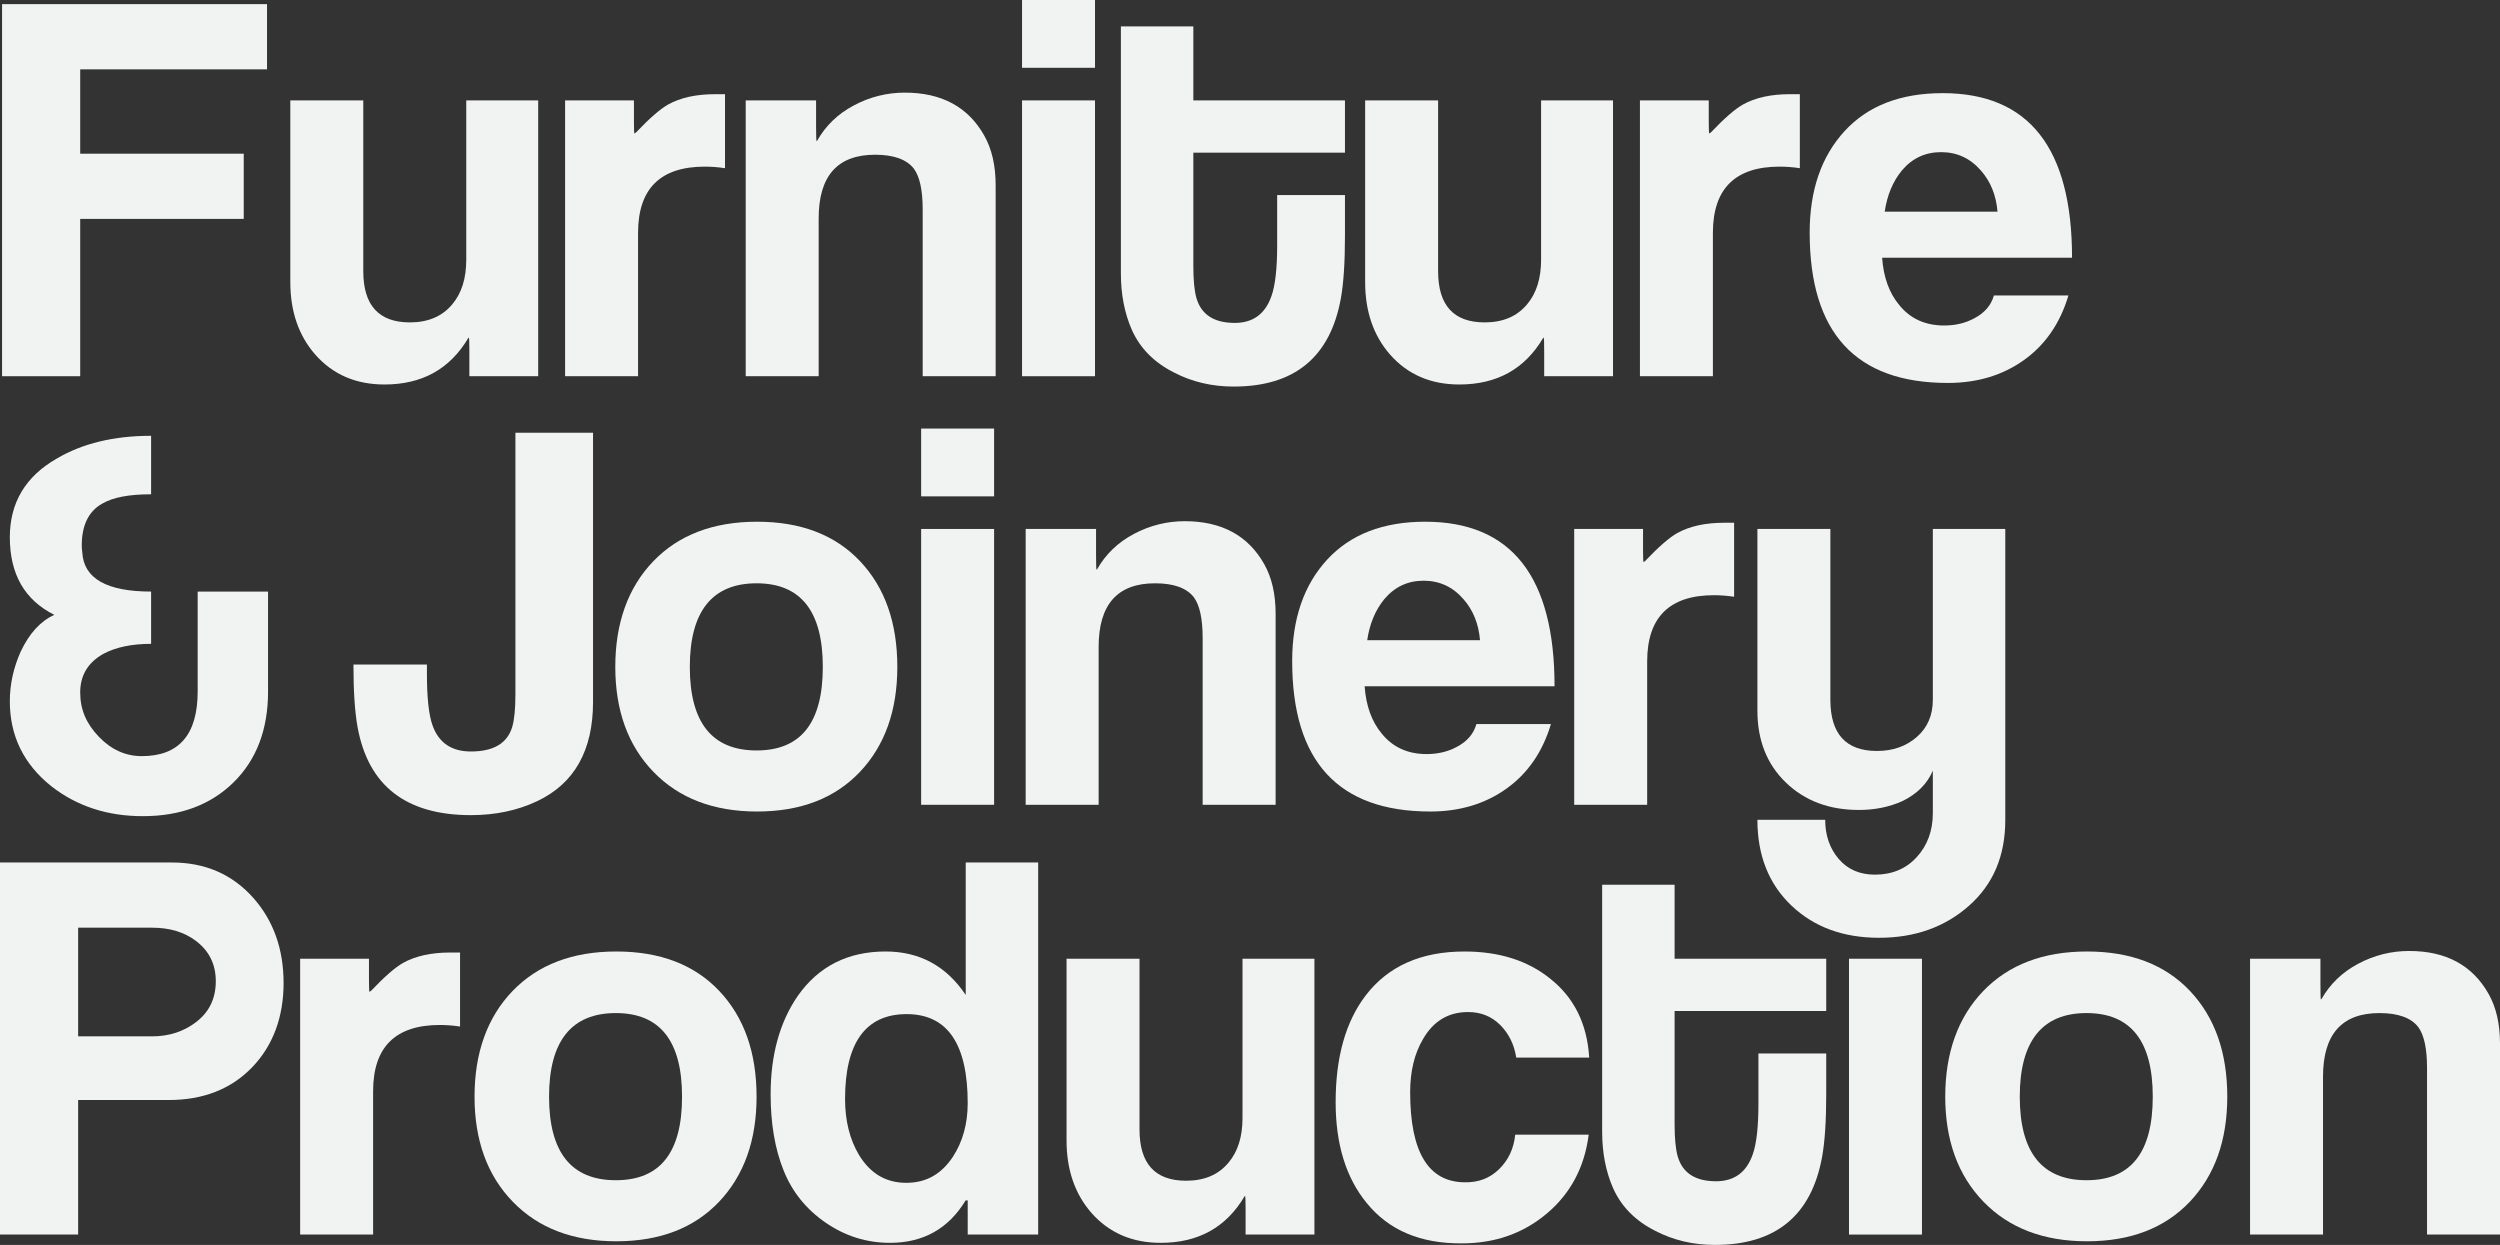
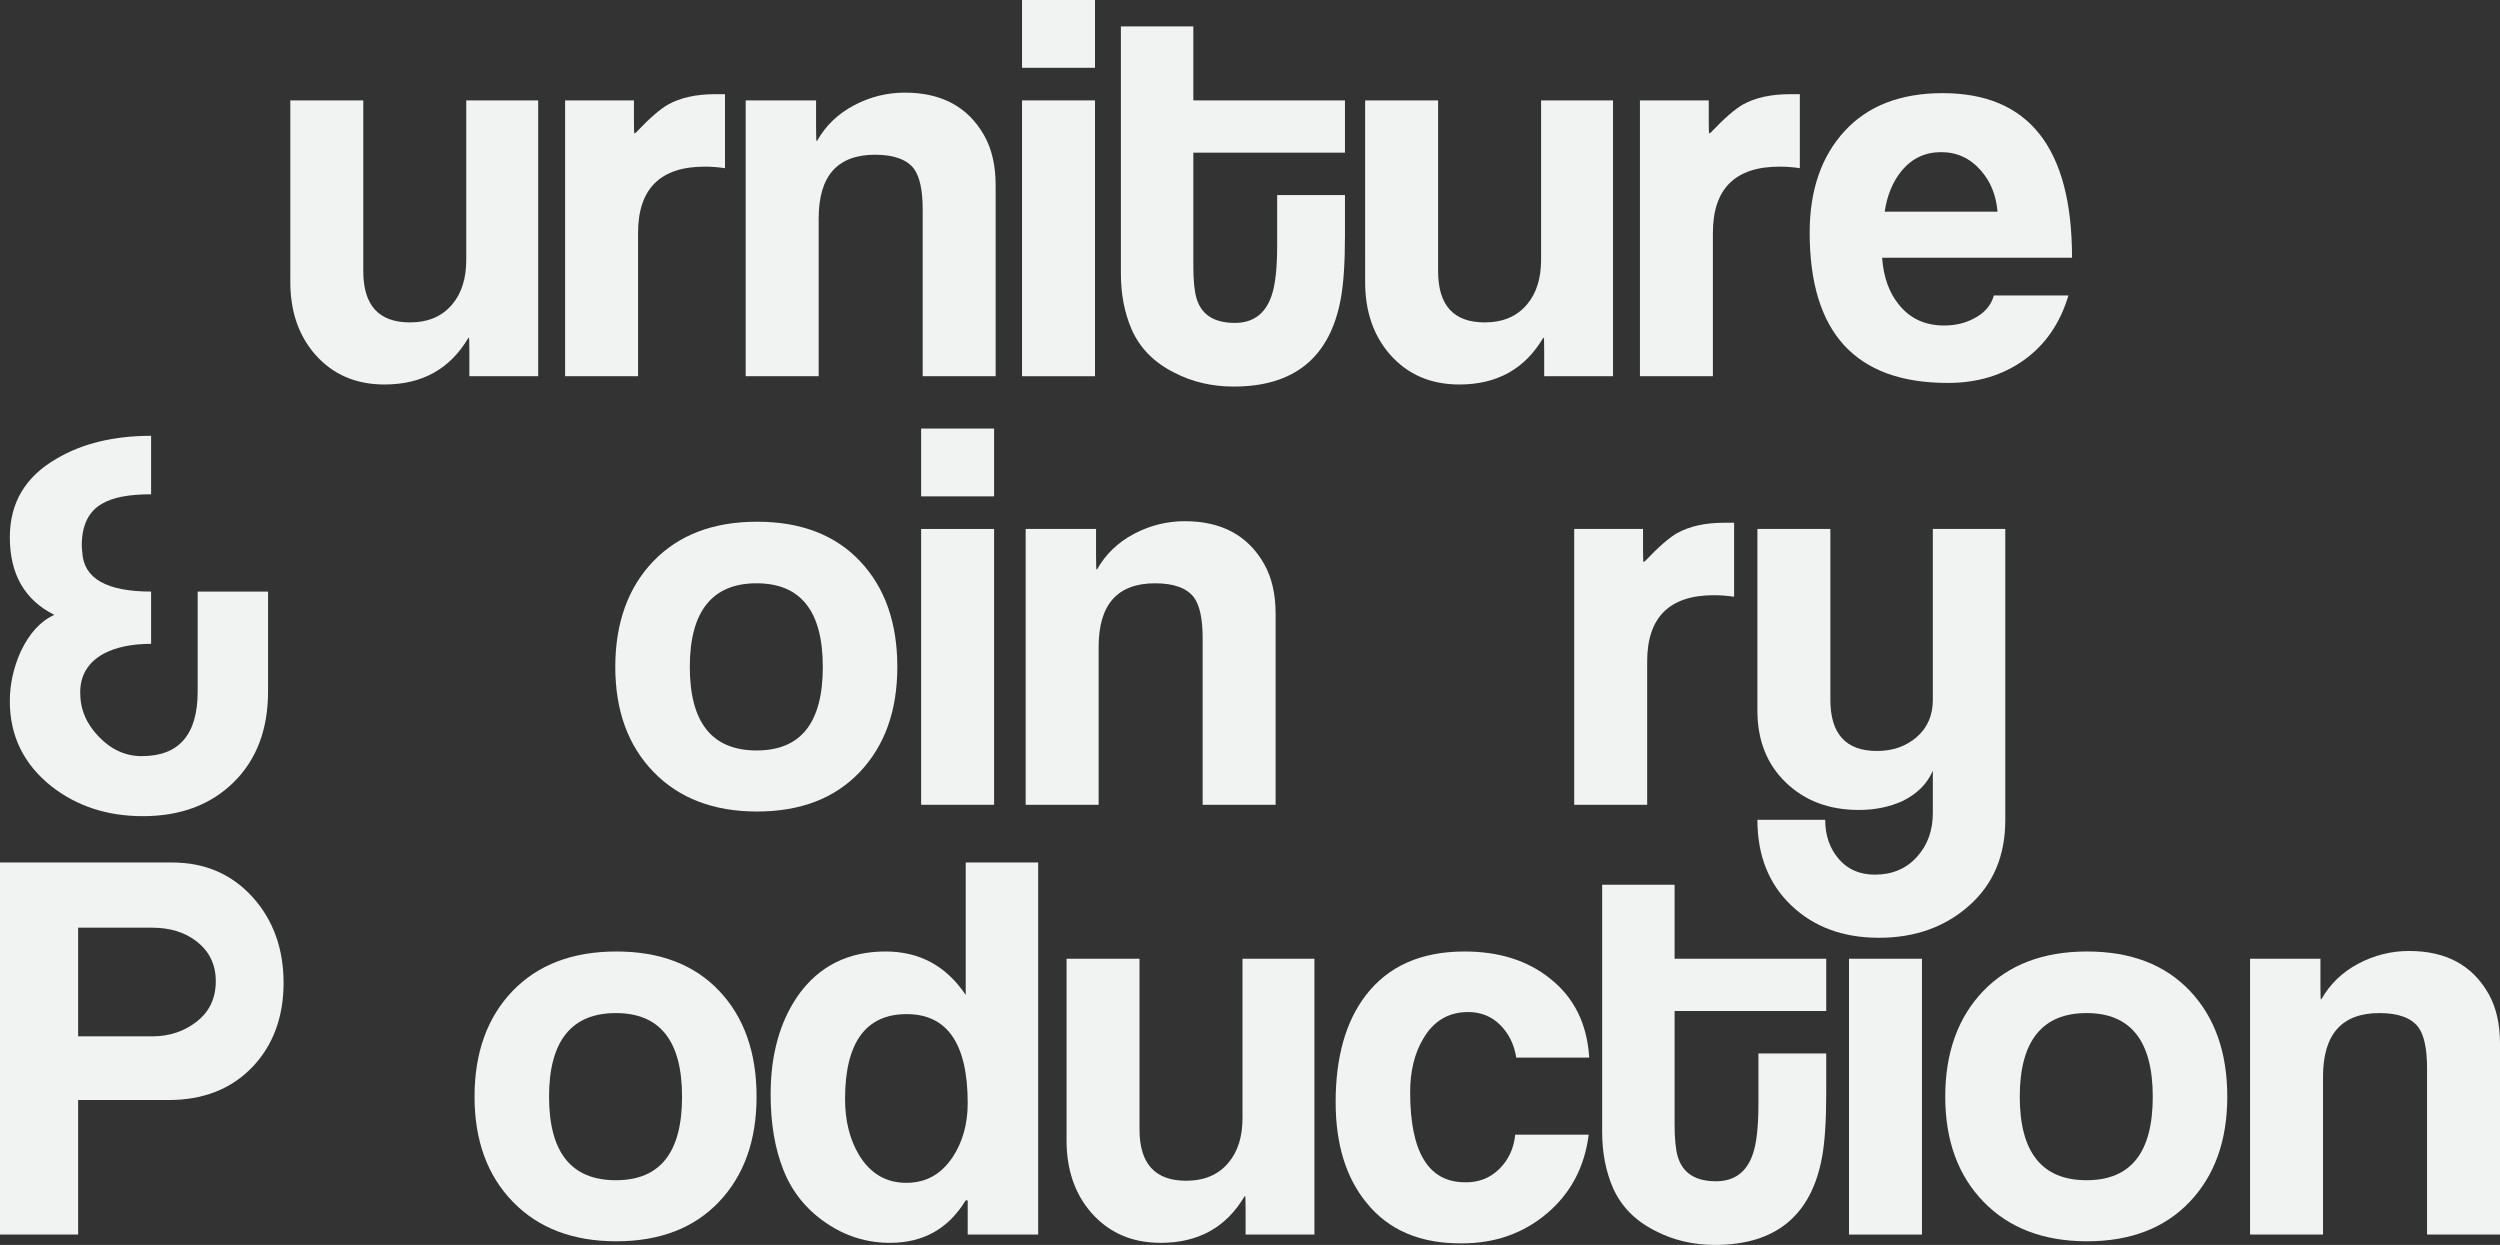
<svg xmlns="http://www.w3.org/2000/svg" id="Layer_2" viewBox="0 0 289.86 144.34">
  <rect x="0" y="0" width="289.86" height="144.34" fill="#333333" stroke="none" />
  <defs>
    <style>.cls-1{fill:#f1f2f2;stroke-width:0px;}</style>
  </defs>
  <g id="Layer_1-2">
    <path class="cls-1" d="m31.08,80.17c0,4.4-1.33,7.91-3.99,10.53-2.66,2.62-6.17,3.93-10.53,3.93-4.12,0-7.66-1.16-10.62-3.48-3.2-2.56-4.8-5.84-4.8-9.84,0-1.96.42-3.88,1.26-5.76,1-2.12,2.3-3.54,3.9-4.26-3.44-1.72-5.16-4.72-5.16-9,0-4,1.81-7.04,5.44-9.12,2.98-1.76,6.63-2.64,10.94-2.64v6.78c-2.56,0-4.45.36-5.66,1.08-1.58.88-2.38,2.5-2.38,4.86,0,.24.02.5.06.78.16,3.04,2.82,4.56,7.98,4.56v6.06c-2.22,0-4.05.38-5.5,1.14-1.81,1-2.72,2.5-2.72,4.5s.72,3.63,2.16,5.13c1.44,1.5,3.1,2.25,4.98,2.25,4.32,0,6.48-2.5,6.48-7.5v-11.58h8.16v11.58Z" />
-     <path class="cls-1" d="m68.76,81.37c0,5.64-2.16,9.48-6.48,11.52-2.28,1.08-4.84,1.62-7.68,1.62-7.52,0-11.9-3.4-13.14-10.2-.32-1.76-.48-4.18-.48-7.26h8.52v1.08c0,2.8.22,4.8.66,6,.72,2,2.2,3,4.44,3,2.64,0,4.24-.96,4.8-2.88.24-.84.36-2.08.36-3.72v-30.36h9v31.2Z" />
    <path class="cls-1" d="m104.04,77.32c0,5.07-1.45,9.13-4.35,12.19-2.9,3.05-6.87,4.58-11.91,4.58s-9.04-1.53-12-4.58c-2.96-3.05-4.44-7.12-4.44-12.19s1.47-9.19,4.41-12.25c2.94-3.05,6.95-4.58,12.03-4.58s9.06,1.53,11.94,4.58c2.88,3.05,4.32,7.14,4.32,12.25Zm-8.64,0c0-6.46-2.56-9.69-7.68-9.69s-7.74,3.23-7.74,9.69,2.58,9.69,7.74,9.69,7.68-3.23,7.68-9.69Z" />
    <path class="cls-1" d="m115.26,57.55h-8.46v-7.86h8.46v7.86Zm0,35.76h-8.46v-31.98h8.46v31.98Z" />
    <path class="cls-1" d="m147.9,93.31h-8.46v-19.32c0-2.24-.34-3.82-1.02-4.74-.84-1.08-2.34-1.62-4.5-1.62-4.36,0-6.54,2.46-6.54,7.38v18.3h-8.46v-31.98h8.16v3c0,1.12.02,1.7.06,1.74,0-.04.02-.06.06-.06,1-1.76,2.42-3.13,4.28-4.11,1.85-.98,3.82-1.47,5.89-1.47,4.27,0,7.34,1.66,9.21,4.98.88,1.56,1.32,3.48,1.32,5.76v22.14Z" />
-     <path class="cls-1" d="m180.24,79.57h-22.02c.16,2.26.82,4.09,1.98,5.48,1.28,1.59,3.02,2.38,5.22,2.38,1.28,0,2.44-.27,3.48-.83,1.2-.63,1.96-1.51,2.28-2.65h8.64c-.96,3.22-2.68,5.72-5.16,7.49-2.48,1.77-5.42,2.65-8.82,2.65-10.68,0-16.02-5.81-16.02-17.43,0-4.91,1.35-8.83,4.05-11.77,2.7-2.93,6.49-4.4,11.37-4.4,10,0,15,6.36,15,19.08Zm-8.64-5.34c-.16-1.9-.8-3.49-1.92-4.76-1.24-1.43-2.78-2.14-4.62-2.14s-3.36.71-4.56,2.14c-1.04,1.27-1.7,2.86-1.98,4.76h13.08Z" />
    <path class="cls-1" d="m201.06,69.19c-.8-.12-1.58-.18-2.34-.18-5.16,0-7.74,2.56-7.74,7.68v16.62h-8.46v-31.98h7.98v2.46c0,.88.02,1.34.06,1.38.04-.04.1-.08.18-.12,1.56-1.64,2.8-2.72,3.72-3.24,1.44-.8,3.26-1.2,5.46-1.2h1.14v8.58Z" />
    <path class="cls-1" d="m232.5,95.11c0,4.12-1.4,7.42-4.2,9.9-2.8,2.48-6.28,3.72-10.44,3.72s-7.55-1.25-10.17-3.75c-2.62-2.5-3.93-5.81-3.93-9.93h7.86c0,1.8.52,3.31,1.56,4.53,1.04,1.22,2.44,1.83,4.2,1.83,2,0,3.62-.68,4.86-2.04,1.24-1.36,1.86-3.06,1.86-5.1v-4.92c-.64,1.52-1.82,2.7-3.54,3.54-1.52.68-3.2,1.02-5.04,1.02-3.44,0-6.26-1.06-8.46-3.18-2.2-2.12-3.3-4.9-3.3-8.34v-21.06h8.46v19.8c0,3.96,1.8,5.94,5.4,5.94,1.84,0,3.38-.54,4.62-1.62,1.24-1.08,1.86-2.52,1.86-4.32v-19.8h8.4v33.78Z" />
    <path class="cls-1" d="m19.92,100c3.88,0,7.04,1.38,9.48,4.14,2.32,2.64,3.48,5.92,3.48,9.84s-1.22,7.26-3.66,9.78c-2.44,2.52-5.66,3.78-9.66,3.78h-10.5v15.6H0v-43.14h19.92Zm-2.28,20.16c2,0,3.73-.58,5.19-1.73,1.46-1.15,2.19-2.71,2.19-4.66s-.76-3.5-2.28-4.66c-1.36-1.04-3.06-1.55-5.1-1.55h-8.58v12.6h8.58Z" />
-     <path class="cls-1" d="m53.34,119.02c-.8-.12-1.58-.18-2.34-.18-5.16,0-7.74,2.56-7.74,7.68v16.62h-8.46v-31.98h7.98v2.46c0,.88.02,1.34.06,1.38.04-.04.1-.08.18-.12,1.56-1.64,2.8-2.72,3.72-3.24,1.44-.8,3.26-1.2,5.46-1.2h1.14v8.58Z" />
    <path class="cls-1" d="m87.72,127.15c0,5.07-1.45,9.13-4.35,12.19-2.9,3.05-6.87,4.58-11.91,4.58s-9.04-1.53-12-4.58c-2.96-3.05-4.44-7.12-4.44-12.19s1.47-9.19,4.41-12.25c2.94-3.05,6.95-4.58,12.03-4.58s9.06,1.53,11.94,4.58,4.32,7.14,4.32,12.25Zm-8.64,0c0-6.46-2.56-9.69-7.68-9.69s-7.74,3.23-7.74,9.69,2.58,9.69,7.74,9.69,7.68-3.23,7.68-9.69Z" />
    <path class="cls-1" d="m120.36,143.14h-8.16v-3.96h-.24c-1.99,3.28-4.91,4.92-8.77,4.92-2.71,0-5.19-.78-7.46-2.34-2.27-1.56-3.9-3.59-4.89-6.09-1-2.5-1.49-5.43-1.49-8.79,0-4.56,1.05-8.36,3.14-11.4,2.41-3.44,5.81-5.16,10.19-5.16,3.94,0,7.04,1.68,9.29,5.04v-15.36h8.4v43.14Zm-8.16-15.24c0-6.88-2.36-10.32-7.08-10.32s-7.14,3.28-7.14,9.84c0,2.52.54,4.68,1.61,6.48,1.31,2.16,3.13,3.24,5.47,3.24s4.07-1,5.41-3c1.15-1.76,1.73-3.84,1.73-6.24Z" />
    <path class="cls-1" d="m152.4,143.14h-7.98v-2.82c0-1.08-.02-1.64-.06-1.68,0,.04-.02.06-.06.06-2.12,3.6-5.36,5.4-9.72,5.4-3.32,0-6-1.16-8.04-3.48-1.92-2.2-2.88-5-2.88-8.4v-21.06h8.46v19.8c0,3.96,1.8,5.94,5.4,5.94,2.12,0,3.76-.7,4.92-2.1,1.08-1.28,1.62-3,1.62-5.16v-18.48h8.34v31.98Z" />
    <path class="cls-1" d="m184.26,122.62h-8.46c-.24-1.52-.86-2.78-1.86-3.78s-2.24-1.5-3.72-1.5c-2.28,0-4.02,1.04-5.22,3.12-1,1.68-1.5,3.74-1.5,6.18,0,6.92,2.1,10.4,6.3,10.44,1.6.04,2.94-.47,4.02-1.53,1.08-1.06,1.7-2.39,1.86-3.99h8.52c-.48,3.76-2.09,6.8-4.83,9.12-2.74,2.32-6.03,3.48-9.87,3.48-4.8.04-8.48-1.52-11.04-4.68-2.4-2.92-3.6-6.82-3.6-11.7,0-5.2,1.16-9.32,3.48-12.36,2.6-3.4,6.42-5.1,11.46-5.1,4,0,7.3,1.04,9.9,3.12,2.8,2.2,4.32,5.26,4.56,9.18Z" />
    <path class="cls-1" d="m211.74,126.88c0,3.08-.16,5.5-.48,7.26-1.24,6.8-5.38,10.2-12.42,10.2-2.52,0-4.82-.54-6.9-1.62-2.32-1.16-3.96-2.82-4.92-4.98-.84-1.92-1.26-4.1-1.26-6.54v-28.62h8.4v8.58h17.58v6.06h-17.58v13.14c0,1.64.12,2.88.36,3.72.56,1.92,2.04,2.88,4.44,2.88,2.12,0,3.54-1.04,4.26-3.12.44-1.24.66-3.2.66-5.88v-5.82h7.86v4.74Z" />
    <path class="cls-1" d="m222.84,143.14h-8.46v-31.98h8.46v31.98Z" />
    <path class="cls-1" d="m258.24,127.15c0,5.07-1.45,9.13-4.35,12.19-2.9,3.05-6.87,4.58-11.91,4.58s-9.04-1.53-12-4.58c-2.96-3.05-4.44-7.12-4.44-12.19s1.47-9.19,4.41-12.25c2.94-3.05,6.95-4.58,12.03-4.58s9.06,1.53,11.94,4.58c2.88,3.05,4.32,7.14,4.32,12.25Zm-8.64,0c0-6.46-2.56-9.69-7.68-9.69s-7.74,3.23-7.74,9.69,2.58,9.69,7.74,9.69,7.68-3.23,7.68-9.69Z" />
    <path class="cls-1" d="m289.86,143.14h-8.46v-19.32c0-2.24-.34-3.82-1.02-4.74-.84-1.08-2.34-1.62-4.5-1.62-4.36,0-6.54,2.46-6.54,7.38v18.3h-8.46v-31.98h8.16v3c0,1.12.02,1.7.06,1.74,0-.04.02-.06.06-.06,1-1.76,2.42-3.13,4.28-4.11,1.85-.98,3.82-1.47,5.89-1.47,4.27,0,7.34,1.66,9.21,4.98.88,1.56,1.32,3.48,1.32,5.76v22.14Z" />
-     <path class="cls-1" d="m30.96,8.04H9.3v9.78h18.96v7.56H9.3v18.24H.24V.48h30.72v7.56Z" />
    <path class="cls-1" d="m62.4,43.62h-7.98v-2.82c0-1.08-.02-1.64-.06-1.68,0,.04-.02.06-.06.06-2.12,3.6-5.36,5.4-9.72,5.4-3.32,0-6-1.16-8.04-3.48-1.92-2.2-2.88-5-2.88-8.4V11.64h8.46v19.8c0,3.96,1.8,5.94,5.4,5.94,2.12,0,3.76-.7,4.92-2.1,1.08-1.28,1.62-3,1.62-5.16V11.64h8.34v31.98Z" />
    <path class="cls-1" d="m84.06,19.5c-.8-.12-1.58-.18-2.34-.18-5.16,0-7.74,2.56-7.74,7.68v16.62h-8.46V11.64h7.98v2.46c0,.88.02,1.34.06,1.38.04-.04.1-.08.18-.12,1.56-1.64,2.8-2.72,3.72-3.24,1.44-.8,3.26-1.2,5.46-1.2h1.14v8.58Z" />
    <path class="cls-1" d="m115.44,43.62h-8.46v-19.32c0-2.24-.34-3.82-1.02-4.74-.84-1.08-2.34-1.62-4.5-1.62-4.36,0-6.54,2.46-6.54,7.38v18.3h-8.46V11.64h8.16v3c0,1.12.02,1.7.06,1.74,0-.04.02-.06.06-.06,1-1.76,2.42-3.13,4.28-4.11,1.85-.98,3.82-1.47,5.89-1.47,4.27,0,7.34,1.66,9.21,4.98.88,1.56,1.32,3.48,1.32,5.76v22.14Z" />
    <path class="cls-1" d="m126.96,7.86h-8.46V0h8.46v7.86Zm0,35.76h-8.46V11.64h8.46v31.98Z" />
    <path class="cls-1" d="m155.94,27.36c0,3.08-.16,5.5-.48,7.26-1.24,6.8-5.38,10.2-12.42,10.2-2.52,0-4.82-.54-6.9-1.62-2.32-1.16-3.96-2.82-4.92-4.98-.84-1.92-1.26-4.1-1.26-6.54V3.06h8.4v8.58h17.58v6.06h-17.58v13.14c0,1.64.12,2.88.36,3.72.56,1.92,2.04,2.88,4.44,2.88,2.12,0,3.54-1.04,4.26-3.12.44-1.24.66-3.2.66-5.88v-5.82h7.86v4.74Z" />
    <path class="cls-1" d="m187.02,43.62h-7.98v-2.82c0-1.08-.02-1.64-.06-1.68,0,.04-.02.06-.06.06-2.12,3.6-5.36,5.4-9.72,5.4-3.32,0-6-1.16-8.04-3.48-1.92-2.2-2.88-5-2.88-8.4V11.64h8.46v19.8c0,3.96,1.8,5.94,5.4,5.94,2.12,0,3.76-.7,4.92-2.1,1.08-1.28,1.62-3,1.62-5.16V11.64h8.34v31.98Z" />
    <path class="cls-1" d="m208.68,19.5c-.8-.12-1.58-.18-2.34-.18-5.16,0-7.74,2.56-7.74,7.68v16.62h-8.46V11.64h7.98v2.46c0,.88.02,1.34.06,1.38.04-.04.1-.08.18-.12,1.56-1.64,2.8-2.72,3.72-3.24,1.44-.8,3.26-1.2,5.46-1.2h1.14v8.58Z" />
    <path class="cls-1" d="m240.24,29.88h-22.02c.16,2.26.82,4.09,1.98,5.48,1.28,1.59,3.02,2.38,5.22,2.38,1.28,0,2.44-.27,3.48-.83,1.2-.63,1.96-1.51,2.28-2.65h8.64c-.96,3.22-2.68,5.72-5.16,7.49-2.48,1.77-5.42,2.65-8.82,2.65-10.68,0-16.02-5.81-16.02-17.43,0-4.91,1.35-8.83,4.05-11.77,2.7-2.94,6.49-4.4,11.37-4.4,10,0,15,6.36,15,19.08Zm-8.64-5.34c-.16-1.9-.8-3.49-1.92-4.76-1.24-1.43-2.78-2.14-4.62-2.14s-3.36.71-4.56,2.14c-1.04,1.27-1.7,2.86-1.98,4.76h13.08Z" />
  </g>
</svg>